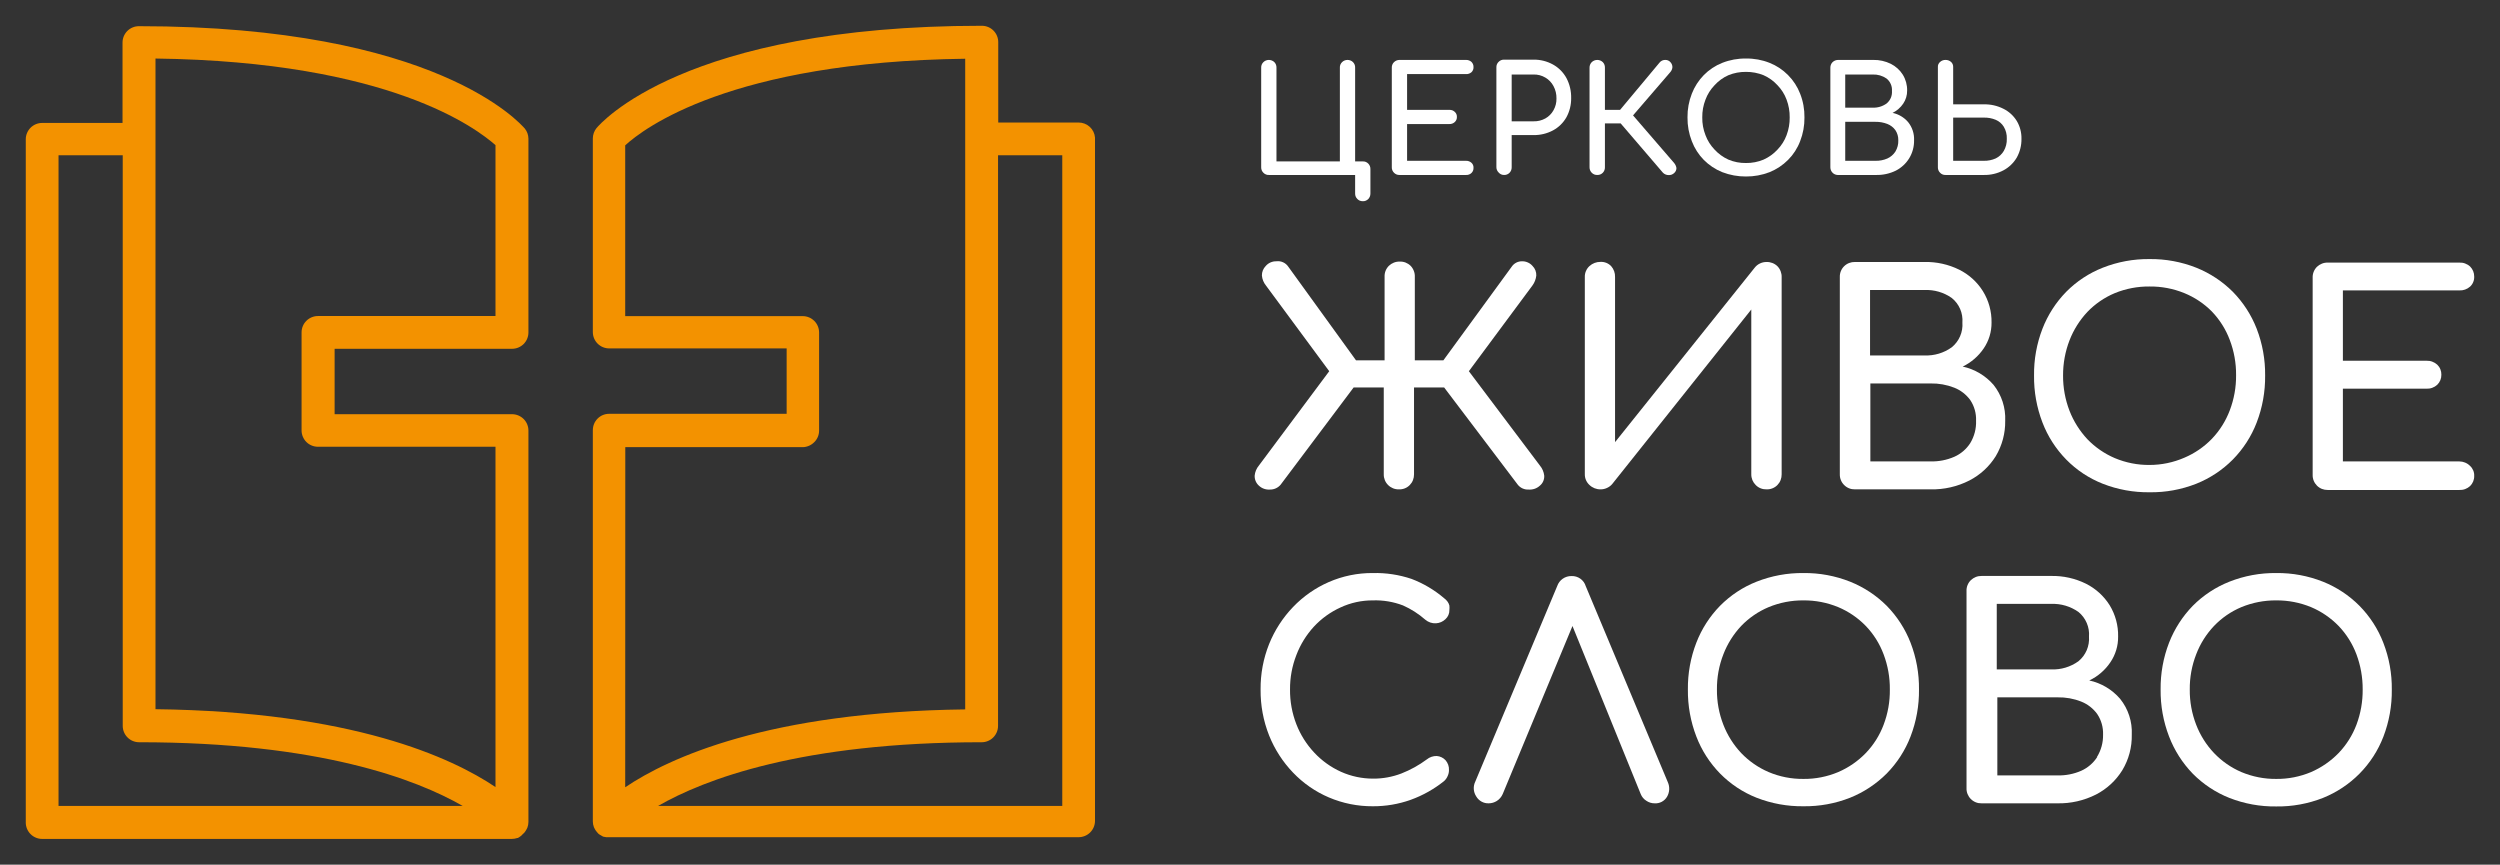
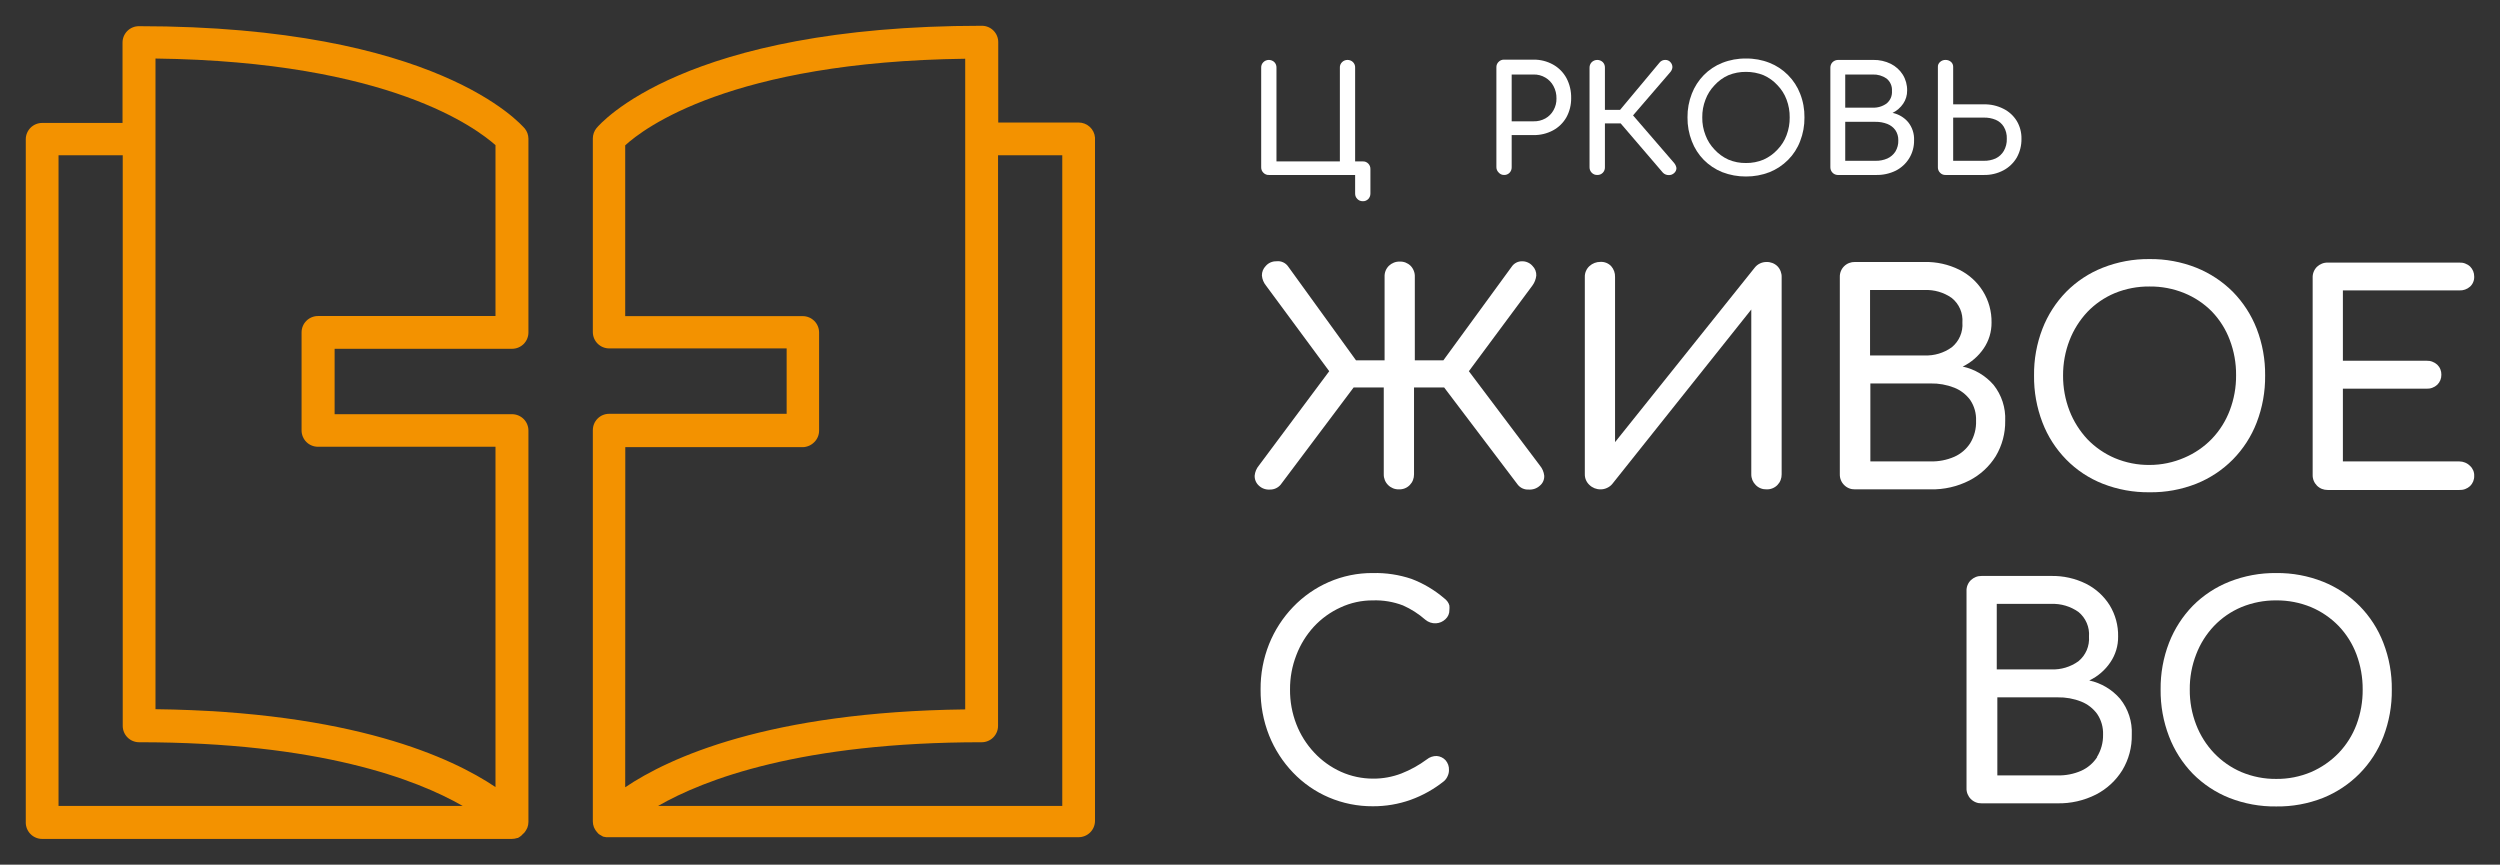
<svg xmlns="http://www.w3.org/2000/svg" viewBox="5520.261 4773 97 33.55">
  <rect x="5520.261" y="4773" width="97" height="33.55" fill="#333333" stroke="none" />
  <path fill="white" fill-opacity="1" stroke="" stroke-opacity="1" stroke-width="1" id="tSvgcf57f53434" d="M 5569.948 4791.808 C 5572.782 4788.034 5572.782 4788.034 5572.782 4788.034 C 5572.782 4788.034 5573.951 4788.034 5573.951 4788.034 C 5573.951 4788.034 5573.951 4791.402 5573.951 4791.402 C 5573.949 4791.48 5573.963 4791.556 5573.992 4791.628 C 5574.021 4791.7 5574.064 4791.765 5574.119 4791.819 C 5574.173 4791.874 5574.239 4791.917 5574.31 4791.946 C 5574.382 4791.975 5574.459 4791.989 5574.536 4791.987 C 5574.615 4791.991 5574.693 4791.977 5574.766 4791.949 C 5574.84 4791.92 5574.906 4791.876 5574.961 4791.819 C 5575.015 4791.764 5575.057 4791.699 5575.085 4791.627 C 5575.113 4791.556 5575.126 4791.479 5575.125 4791.402 C 5575.125 4788.034 5575.125 4788.034 5575.125 4788.034 C 5575.125 4788.034 5576.294 4788.034 5576.294 4788.034 C 5576.294 4788.034 5579.152 4791.808 5579.152 4791.808 C 5579.201 4791.87 5579.265 4791.919 5579.338 4791.952 C 5579.41 4791.984 5579.489 4791.999 5579.569 4791.995 C 5579.649 4792.001 5579.729 4791.991 5579.805 4791.965 C 5579.881 4791.939 5579.95 4791.897 5580.009 4791.843 C 5580.066 4791.796 5580.111 4791.736 5580.14 4791.668 C 5580.169 4791.6 5580.182 4791.527 5580.177 4791.453 C 5580.16 4791.31 5580.102 4791.174 5580.009 4791.063 C 5577.253 4787.403 5577.253 4787.403 5577.253 4787.403 C 5577.253 4787.403 5579.717 4784.081 5579.717 4784.081 C 5579.801 4783.967 5579.854 4783.833 5579.869 4783.691 C 5579.872 4783.623 5579.861 4783.555 5579.836 4783.491 C 5579.811 4783.427 5579.773 4783.369 5579.725 4783.321 C 5579.674 4783.261 5579.61 4783.213 5579.537 4783.182 C 5579.465 4783.15 5579.387 4783.135 5579.308 4783.138 C 5579.231 4783.138 5579.155 4783.157 5579.087 4783.193 C 5579.019 4783.229 5578.961 4783.281 5578.918 4783.344 C 5576.263 4786.982 5576.263 4786.982 5576.263 4786.982 C 5576.263 4786.982 5575.156 4786.982 5575.156 4786.982 C 5575.156 4786.982 5575.156 4783.738 5575.156 4783.738 C 5575.159 4783.66 5575.146 4783.582 5575.117 4783.509 C 5575.089 4783.436 5575.047 4783.369 5574.992 4783.313 C 5574.936 4783.258 5574.87 4783.216 5574.797 4783.187 C 5574.724 4783.159 5574.646 4783.146 5574.567 4783.15 C 5574.49 4783.148 5574.414 4783.161 5574.342 4783.19 C 5574.271 4783.218 5574.205 4783.26 5574.15 4783.313 C 5574.094 4783.369 5574.05 4783.435 5574.021 4783.508 C 5573.993 4783.581 5573.979 4783.66 5573.983 4783.738 C 5573.983 4786.982 5573.983 4786.982 5573.983 4786.982 C 5573.983 4786.982 5572.875 4786.982 5572.875 4786.982 C 5572.875 4786.982 5570.244 4783.344 5570.244 4783.344 C 5570.194 4783.271 5570.126 4783.213 5570.045 4783.177 C 5569.965 4783.14 5569.876 4783.127 5569.788 4783.138 C 5569.709 4783.135 5569.631 4783.151 5569.559 4783.182 C 5569.486 4783.214 5569.422 4783.261 5569.371 4783.321 C 5569.323 4783.37 5569.285 4783.428 5569.259 4783.491 C 5569.234 4783.555 5569.221 4783.623 5569.223 4783.691 C 5569.235 4783.834 5569.291 4783.97 5569.382 4784.081 C 5571.835 4787.403 5571.835 4787.403 5571.835 4787.403 C 5571.835 4787.403 5569.106 4791.063 5569.106 4791.063 C 5569.013 4791.174 5568.956 4791.31 5568.942 4791.453 C 5568.939 4791.526 5568.952 4791.599 5568.98 4791.666 C 5569.009 4791.734 5569.051 4791.794 5569.106 4791.843 C 5569.163 4791.897 5569.231 4791.939 5569.306 4791.965 C 5569.38 4791.991 5569.46 4792.001 5569.538 4791.995 C 5569.616 4791.996 5569.693 4791.98 5569.764 4791.947 C 5569.835 4791.915 5569.898 4791.867 5569.948 4791.808Z" />
  <path fill="white" fill-opacity="1" stroke="" stroke-opacity="1" stroke-width="1" id="tSvg1392db03b33" d="M 5582.36 4791.987 C 5582.446 4791.988 5582.532 4791.97 5582.61 4791.933 C 5582.687 4791.899 5582.757 4791.848 5582.812 4791.784 C 5588.211 4785.009 5588.211 4785.009 5588.211 4785.009 C 5588.211 4785.009 5588.211 4791.402 5588.211 4791.402 C 5588.21 4791.48 5588.225 4791.557 5588.254 4791.629 C 5588.284 4791.7 5588.328 4791.765 5588.383 4791.819 C 5588.437 4791.875 5588.502 4791.918 5588.574 4791.947 C 5588.646 4791.976 5588.723 4791.989 5588.8 4791.987 C 5588.879 4791.99 5588.957 4791.977 5589.03 4791.948 C 5589.103 4791.919 5589.17 4791.876 5589.225 4791.819 C 5589.279 4791.764 5589.321 4791.699 5589.349 4791.627 C 5589.377 4791.556 5589.39 4791.479 5589.389 4791.402 C 5589.389 4783.754 5589.389 4783.754 5589.389 4783.754 C 5589.392 4783.676 5589.378 4783.598 5589.35 4783.525 C 5589.322 4783.452 5589.28 4783.385 5589.225 4783.329 C 5589.169 4783.274 5589.102 4783.232 5589.029 4783.204 C 5588.956 4783.176 5588.878 4783.162 5588.8 4783.165 C 5588.714 4783.165 5588.628 4783.184 5588.55 4783.221 C 5588.471 4783.258 5588.402 4783.312 5588.348 4783.38 C 5582.925 4790.155 5582.925 4790.155 5582.925 4790.155 C 5582.925 4790.155 5582.925 4783.75 5582.925 4783.75 C 5582.931 4783.594 5582.877 4783.442 5582.773 4783.325 C 5582.72 4783.27 5582.656 4783.226 5582.584 4783.198 C 5582.513 4783.17 5582.437 4783.157 5582.36 4783.161 C 5582.201 4783.159 5582.048 4783.218 5581.931 4783.325 C 5581.872 4783.379 5581.826 4783.444 5581.795 4783.518 C 5581.764 4783.591 5581.749 4783.67 5581.752 4783.75 C 5581.752 4791.399 5581.752 4791.399 5581.752 4791.399 C 5581.75 4791.477 5581.766 4791.555 5581.796 4791.626 C 5581.827 4791.698 5581.873 4791.763 5581.931 4791.816 C 5582.046 4791.927 5582.2 4791.989 5582.36 4791.987Z" />
  <path fill="white" fill-opacity="1" stroke="" stroke-opacity="1" stroke-width="1" id="tSvg170394f0b" d="M 5597.696 4790.701 C 5597.944 4790.285 5598.071 4789.808 5598.063 4789.324 C 5598.085 4788.821 5597.925 4788.327 5597.611 4787.933 C 5597.299 4787.573 5596.879 4787.324 5596.414 4787.223 C 5596.745 4787.063 5597.027 4786.818 5597.232 4786.514 C 5597.432 4786.219 5597.536 4785.871 5597.533 4785.516 C 5597.54 4785.085 5597.424 4784.662 5597.197 4784.296 C 5596.974 4783.94 5596.657 4783.652 5596.281 4783.465 C 5595.862 4783.258 5595.4 4783.155 5594.932 4783.165 C 5592.235 4783.165 5592.235 4783.165 5592.235 4783.165 C 5592.157 4783.163 5592.08 4783.176 5592.008 4783.204 C 5591.935 4783.232 5591.869 4783.275 5591.814 4783.329 C 5591.758 4783.384 5591.714 4783.45 5591.685 4783.524 C 5591.656 4783.597 5591.643 4783.675 5591.646 4783.754 C 5591.646 4791.402 5591.646 4791.402 5591.646 4791.402 C 5591.644 4791.48 5591.658 4791.556 5591.687 4791.628 C 5591.716 4791.7 5591.759 4791.765 5591.814 4791.819 C 5591.869 4791.875 5591.934 4791.918 5592.007 4791.947 C 5592.079 4791.976 5592.157 4791.989 5592.235 4791.987 C 5595.17 4791.987 5595.17 4791.987 5595.17 4791.987 C 5595.691 4791.998 5596.207 4791.88 5596.671 4791.644 C 5597.092 4791.428 5597.446 4791.102 5597.696 4790.701Z M 5592.819 4784.253 C 5594.932 4784.253 5594.932 4784.253 5594.932 4784.253 C 5595.309 4784.236 5595.68 4784.344 5595.989 4784.561 C 5596.13 4784.674 5596.242 4784.821 5596.314 4784.987 C 5596.386 4785.154 5596.416 4785.335 5596.402 4785.516 C 5596.416 4785.697 5596.385 4785.879 5596.313 4786.046 C 5596.241 4786.213 5596.13 4786.36 5595.989 4786.475 C 5595.682 4786.696 5595.31 4786.807 5594.932 4786.791 C 5592.819 4786.791 5592.819 4786.791 5592.819 4786.791 C 5592.819 4786.791 5592.819 4784.253 5592.819 4784.253 M 5596.086 4790.724 C 5595.797 4790.849 5595.485 4790.91 5595.17 4790.903 C 5592.831 4790.903 5592.831 4790.903 5592.831 4790.903 C 5592.831 4790.903 5592.831 4787.878 5592.831 4787.878 C 5592.831 4787.878 5595.17 4787.878 5595.17 4787.878 C 5595.483 4787.872 5595.795 4787.928 5596.086 4788.042 C 5596.334 4788.14 5596.549 4788.306 5596.706 4788.521 C 5596.865 4788.758 5596.944 4789.04 5596.932 4789.324 C 5596.944 4789.63 5596.865 4789.932 5596.706 4790.194 C 5596.556 4790.427 5596.34 4790.612 5596.086 4790.724Z" />
  <path fill="white" fill-opacity="1" stroke="" stroke-opacity="1" stroke-width="1" id="tSvg554426f30d" d="M 5606.896 4790.829 C 5607.299 4790.419 5607.614 4789.931 5607.82 4789.395 C 5608.044 4788.813 5608.155 4788.194 5608.148 4787.57 C 5608.155 4786.949 5608.044 4786.333 5607.82 4785.753 C 5607.612 4785.219 5607.298 4784.733 5606.896 4784.323 C 5606.491 4783.919 5606.009 4783.6 5605.477 4783.387 C 5604.901 4783.159 5604.285 4783.045 5603.665 4783.052 C 5603.043 4783.045 5602.426 4783.159 5601.848 4783.387 C 5601.315 4783.597 5600.832 4783.916 5600.429 4784.323 C 5600.029 4784.733 5599.716 4785.22 5599.509 4785.753 C 5599.285 4786.333 5599.174 4786.949 5599.182 4787.57 C 5599.174 4788.194 5599.286 4788.813 5599.509 4789.395 C 5599.714 4789.931 5600.028 4790.419 5600.429 4790.829 C 5600.831 4791.239 5601.314 4791.559 5601.848 4791.769 C 5602.426 4791.996 5603.043 4792.108 5603.665 4792.1 C 5604.285 4792.109 5604.901 4791.996 5605.477 4791.769 C 5606.01 4791.556 5606.493 4791.236 5606.896 4790.829Z M 5603.665 4791.04 C 5603.202 4791.045 5602.743 4790.954 5602.316 4790.775 C 5601.916 4790.604 5601.554 4790.355 5601.252 4790.042 C 5600.953 4789.721 5600.717 4789.347 5600.558 4788.939 C 5600.39 4788.502 5600.305 4788.038 5600.308 4787.57 C 5600.306 4787.104 5600.39 4786.641 5600.558 4786.206 C 5600.716 4785.797 5600.952 4785.422 5601.252 4785.102 C 5601.553 4784.789 5601.915 4784.541 5602.316 4784.373 C 5602.744 4784.198 5603.202 4784.111 5603.665 4784.116 C 5604.127 4784.111 5604.586 4784.198 5605.014 4784.373 C 5605.414 4784.537 5605.778 4784.779 5606.082 4785.087 C 5606.386 4785.404 5606.622 4785.779 5606.776 4786.19 C 5606.942 4786.626 5607.025 4787.088 5607.021 4787.555 C 5607.026 4788.022 5606.942 4788.486 5606.776 4788.923 C 5606.621 4789.333 5606.385 4789.709 5606.082 4790.026 C 5605.778 4790.34 5605.415 4790.589 5605.014 4790.759 C 5604.588 4790.944 5604.129 4791.04 5603.665 4791.04Z" />
  <path fill="white" fill-opacity="1" stroke="" stroke-opacity="1" stroke-width="1" id="tSvg6fcd029cf9" d="M 5615.683 4790.903 C 5611.165 4790.903 5611.165 4790.903 5611.165 4790.903 C 5611.165 4790.903 5611.165 4788.081 5611.165 4788.081 C 5611.165 4788.081 5614.409 4788.081 5614.409 4788.081 C 5614.485 4788.084 5614.561 4788.073 5614.632 4788.047 C 5614.704 4788.021 5614.77 4787.981 5614.826 4787.929 C 5614.878 4787.879 5614.919 4787.818 5614.947 4787.751 C 5614.974 4787.684 5614.987 4787.612 5614.986 4787.539 C 5614.988 4787.467 5614.975 4787.394 5614.947 4787.327 C 5614.92 4787.26 5614.878 4787.199 5614.826 4787.149 C 5614.77 4787.098 5614.704 4787.058 5614.632 4787.032 C 5614.561 4787.005 5614.485 4786.994 5614.409 4786.997 C 5611.165 4786.997 5611.165 4786.997 5611.165 4786.997 C 5611.165 4786.997 5611.165 4784.268 5611.165 4784.268 C 5611.165 4784.268 5615.683 4784.268 5615.683 4784.268 C 5615.836 4784.276 5615.986 4784.222 5616.101 4784.12 C 5616.154 4784.071 5616.196 4784.01 5616.223 4783.943 C 5616.251 4783.876 5616.263 4783.803 5616.26 4783.73 C 5616.261 4783.658 5616.247 4783.586 5616.22 4783.519 C 5616.192 4783.452 5616.152 4783.392 5616.101 4783.341 C 5616.045 4783.289 5615.979 4783.249 5615.907 4783.223 C 5615.836 4783.196 5615.76 4783.185 5615.683 4783.189 C 5610.577 4783.189 5610.577 4783.189 5610.577 4783.189 C 5610.5 4783.187 5610.423 4783.2 5610.352 4783.229 C 5610.28 4783.257 5610.215 4783.299 5610.159 4783.352 C 5610.103 4783.408 5610.06 4783.474 5610.031 4783.547 C 5610.002 4783.62 5609.989 4783.699 5609.992 4783.777 C 5609.992 4791.426 5609.992 4791.426 5609.992 4791.426 C 5609.99 4791.503 5610.004 4791.58 5610.033 4791.652 C 5610.061 4791.723 5610.105 4791.788 5610.159 4791.843 C 5610.214 4791.898 5610.279 4791.941 5610.351 4791.97 C 5610.422 4791.998 5610.499 4792.012 5610.577 4792.011 C 5615.683 4792.011 5615.683 4792.011 5615.683 4792.011 C 5615.76 4792.014 5615.836 4792.003 5615.907 4791.977 C 5615.979 4791.95 5616.045 4791.91 5616.101 4791.859 C 5616.152 4791.808 5616.193 4791.747 5616.221 4791.68 C 5616.248 4791.613 5616.262 4791.541 5616.26 4791.469 C 5616.264 4791.396 5616.251 4791.323 5616.224 4791.256 C 5616.196 4791.189 5616.154 4791.128 5616.101 4791.079 C 5616.046 4791.023 5615.981 4790.979 5615.91 4790.949 C 5615.838 4790.919 5615.761 4790.904 5615.683 4790.903Z" />
  <path fill="white" fill-opacity="1" stroke="" stroke-opacity="1" stroke-width="1" id="tSvg3286074831" d="M 5571.242 4797.312 C 5571.534 4796.998 5571.885 4796.745 5572.275 4796.568 C 5572.667 4796.386 5573.094 4796.293 5573.526 4796.295 C 5573.925 4796.281 5574.323 4796.348 5574.696 4796.49 C 5575.01 4796.629 5575.302 4796.816 5575.561 4797.043 C 5575.677 4797.142 5575.826 4797.193 5575.978 4797.184 C 5576.116 4797.176 5576.246 4797.119 5576.345 4797.024 C 5576.394 4796.979 5576.434 4796.924 5576.46 4796.863 C 5576.486 4796.802 5576.499 4796.736 5576.497 4796.669 C 5576.503 4796.611 5576.503 4796.552 5576.497 4796.494 C 5576.483 4796.442 5576.461 4796.393 5576.43 4796.349 C 5576.391 4796.294 5576.342 4796.245 5576.286 4796.205 C 5575.912 4795.887 5575.486 4795.635 5575.027 4795.461 C 5574.545 4795.299 5574.038 4795.222 5573.53 4795.234 C 5572.94 4795.229 5572.355 4795.349 5571.815 4795.585 C 5571.294 4795.813 5570.824 4796.141 5570.431 4796.552 C 5570.033 4796.967 5569.718 4797.454 5569.503 4797.987 C 5569.279 4798.548 5569.166 4799.148 5569.172 4799.753 C 5569.166 4800.364 5569.278 4800.97 5569.503 4801.538 C 5569.717 4802.073 5570.032 4802.561 5570.431 4802.977 C 5570.824 4803.388 5571.296 4803.716 5571.819 4803.939 C 5572.36 4804.17 5572.942 4804.287 5573.53 4804.283 C 5574.03 4804.285 5574.526 4804.201 5574.996 4804.033 C 5575.468 4803.863 5575.908 4803.615 5576.298 4803.3 C 5576.357 4803.244 5576.404 4803.177 5576.434 4803.101 C 5576.465 4803.033 5576.481 4802.958 5576.481 4802.883 C 5576.485 4802.812 5576.475 4802.741 5576.452 4802.675 C 5576.428 4802.608 5576.392 4802.546 5576.345 4802.493 C 5576.257 4802.4 5576.137 4802.343 5576.009 4802.333 C 5575.868 4802.329 5575.729 4802.376 5575.62 4802.466 C 5575.316 4802.69 5574.985 4802.874 5574.633 4803.012 C 5574.285 4803.145 5573.915 4803.213 5573.542 4803.211 C 5573.111 4803.212 5572.684 4803.122 5572.29 4802.945 C 5571.901 4802.769 5571.549 4802.517 5571.257 4802.205 C 5570.956 4801.885 5570.719 4801.511 5570.56 4801.101 C 5570.393 4800.671 5570.31 4800.214 5570.314 4799.753 C 5570.311 4799.295 5570.394 4798.842 5570.56 4798.416 C 5570.715 4798.008 5570.947 4797.633 5571.242 4797.312Z" />
-   <path fill="white" fill-opacity="1" stroke="" stroke-opacity="1" stroke-width="1" id="tSvgc0cb709f82" d="M 5581.787 4795.741 C 5581.751 4795.624 5581.677 4795.522 5581.577 4795.452 C 5581.477 4795.381 5581.356 4795.346 5581.234 4795.351 C 5581.112 4795.349 5580.993 4795.386 5580.893 4795.456 C 5580.793 4795.526 5580.719 4795.626 5580.68 4795.741 C 5577.503 4803.324 5577.503 4803.324 5577.503 4803.324 C 5577.458 4803.414 5577.438 4803.516 5577.444 4803.617 C 5577.45 4803.718 5577.483 4803.816 5577.538 4803.9 C 5577.587 4803.985 5577.659 4804.055 5577.744 4804.102 C 5577.83 4804.15 5577.927 4804.173 5578.025 4804.169 C 5578.134 4804.168 5578.24 4804.137 5578.333 4804.08 C 5578.437 4804.015 5578.519 4803.92 5578.567 4803.807 C 5581.273 4797.289 5581.273 4797.289 5581.273 4797.289 C 5581.273 4797.289 5583.92 4803.807 5583.92 4803.807 C 5583.963 4803.917 5584.041 4804.01 5584.142 4804.072 C 5584.236 4804.136 5584.347 4804.17 5584.461 4804.169 C 5584.557 4804.175 5584.652 4804.155 5584.737 4804.11 C 5584.821 4804.065 5584.892 4803.998 5584.941 4803.916 C 5584.991 4803.831 5585.02 4803.734 5585.026 4803.635 C 5585.031 4803.536 5585.013 4803.437 5584.972 4803.347 C 5581.787 4795.741 5581.787 4795.741 5581.787 4795.741" />
-   <path fill="white" fill-opacity="1" stroke="" stroke-opacity="1" stroke-width="1" id="tSvg15845301ec5" d="M 5593.466 4796.505 C 5593.061 4796.101 5592.579 4795.783 5592.047 4795.57 C 5591.471 4795.341 5590.855 4795.227 5590.235 4795.234 C 5589.612 4795.227 5588.994 4795.341 5588.414 4795.57 C 5587.882 4795.78 5587.401 4796.099 5586.999 4796.505 C 5586.598 4796.915 5586.285 4797.402 5586.079 4797.936 C 5585.855 4798.515 5585.744 4799.132 5585.751 4799.753 C 5585.744 4800.376 5585.855 4800.995 5586.079 4801.577 C 5586.284 4802.113 5586.597 4802.601 5586.999 4803.012 C 5587.4 4803.42 5587.882 4803.74 5588.414 4803.951 C 5588.994 4804.178 5589.612 4804.291 5590.235 4804.283 C 5590.855 4804.291 5591.47 4804.179 5592.047 4803.951 C 5592.579 4803.737 5593.061 4803.417 5593.466 4803.012 C 5593.869 4802.602 5594.184 4802.113 5594.39 4801.577 C 5594.614 4800.995 5594.725 4800.376 5594.718 4799.753 C 5594.725 4799.132 5594.614 4798.515 5594.39 4797.936 C 5594.182 4797.401 5593.868 4796.915 5593.466 4796.505Z M 5593.345 4801.121 C 5593.191 4801.531 5592.955 4801.905 5592.652 4802.22 C 5592.348 4802.534 5591.985 4802.784 5591.583 4802.957 C 5591.157 4803.136 5590.698 4803.227 5590.235 4803.222 C 5589.772 4803.227 5589.312 4803.137 5588.886 4802.957 C 5588.485 4802.785 5588.123 4802.535 5587.821 4802.22 C 5587.522 4801.902 5587.286 4801.529 5587.128 4801.121 C 5586.958 4800.685 5586.873 4800.221 5586.878 4799.753 C 5586.874 4799.286 5586.958 4798.823 5587.128 4798.388 C 5587.285 4797.979 5587.521 4797.604 5587.821 4797.285 C 5588.123 4796.972 5588.485 4796.724 5588.886 4796.556 C 5589.313 4796.38 5589.772 4796.291 5590.235 4796.295 C 5590.697 4796.291 5591.156 4796.38 5591.583 4796.556 C 5591.985 4796.725 5592.348 4796.972 5592.652 4797.285 C 5592.956 4797.601 5593.192 4797.977 5593.345 4798.388 C 5593.51 4798.824 5593.592 4799.287 5593.587 4799.753 C 5593.593 4800.22 5593.511 4800.684 5593.345 4801.121Z" />
  <path fill="white" fill-opacity="1" stroke="" stroke-opacity="1" stroke-width="1" id="tSvg984be102fe" d="M 5601.325 4799.402 C 5601.657 4799.244 5601.94 4799.001 5602.144 4798.696 C 5602.344 4798.402 5602.449 4798.054 5602.444 4797.698 C 5602.453 4797.268 5602.338 4796.845 5602.113 4796.478 C 5601.889 4796.123 5601.572 4795.836 5601.197 4795.648 C 5600.778 4795.441 5600.315 4795.338 5599.848 4795.347 C 5597.146 4795.347 5597.146 4795.347 5597.146 4795.347 C 5597.07 4795.346 5596.993 4795.359 5596.921 4795.387 C 5596.85 4795.416 5596.785 4795.458 5596.729 4795.511 C 5596.673 4795.566 5596.629 4795.633 5596.6 4795.706 C 5596.571 4795.779 5596.558 4795.858 5596.562 4795.936 C 5596.562 4803.581 5596.562 4803.581 5596.562 4803.581 C 5596.559 4803.659 5596.573 4803.736 5596.602 4803.809 C 5596.631 4803.881 5596.674 4803.947 5596.729 4804.002 C 5596.784 4804.057 5596.849 4804.1 5596.921 4804.129 C 5596.992 4804.158 5597.069 4804.171 5597.146 4804.169 C 5600.086 4804.169 5600.086 4804.169 5600.086 4804.169 C 5600.607 4804.18 5601.122 4804.062 5601.587 4803.827 C 5602.007 4803.611 5602.36 4803.284 5602.608 4802.883 C 5602.858 4802.467 5602.985 4801.988 5602.974 4801.503 C 5602.998 4801.001 5602.837 4800.507 5602.522 4800.115 C 5602.211 4799.754 5601.791 4799.503 5601.325 4799.402Z M 5597.735 4796.431 C 5599.848 4796.431 5599.848 4796.431 5599.848 4796.431 C 5600.225 4796.416 5600.596 4796.526 5600.904 4796.743 C 5601.045 4796.858 5601.155 4797.004 5601.226 4797.171 C 5601.298 4797.337 5601.328 4797.518 5601.314 4797.698 C 5601.327 4797.879 5601.297 4798.061 5601.226 4798.228 C 5601.155 4798.394 5601.044 4798.542 5600.904 4798.657 C 5600.597 4798.877 5600.226 4798.989 5599.848 4798.973 C 5597.735 4798.973 5597.735 4798.973 5597.735 4798.973 C 5597.735 4798.973 5597.735 4796.431 5597.735 4796.431 M 5601.633 4802.372 C 5601.482 4802.607 5601.265 4802.793 5601.01 4802.907 C 5600.722 4803.032 5600.411 4803.093 5600.097 4803.086 C 5597.758 4803.086 5597.758 4803.086 5597.758 4803.086 C 5597.758 4803.086 5597.758 4800.057 5597.758 4800.057 C 5597.758 4800.057 5600.097 4800.057 5600.097 4800.057 C 5600.409 4800.051 5600.719 4800.106 5601.01 4800.221 C 5601.259 4800.319 5601.476 4800.487 5601.633 4800.704 C 5601.791 4800.94 5601.87 4801.22 5601.86 4801.503 C 5601.866 4801.81 5601.784 4802.112 5601.622 4802.372 C 5601.633 4802.372 5601.633 4802.372 5601.633 4802.372" />
  <path fill="white" fill-opacity="1" stroke="" stroke-opacity="1" stroke-width="1" id="tSvg1230f0a782d" d="M 5611.808 4796.505 C 5611.405 4796.1 5610.924 4795.782 5610.393 4795.57 C 5609.816 4795.341 5609.201 4795.227 5608.58 4795.234 C 5607.957 4795.227 5607.339 4795.341 5606.76 4795.57 C 5606.227 4795.781 5605.744 4796.099 5605.341 4796.505 C 5604.942 4796.916 5604.629 4797.403 5604.421 4797.936 C 5604.197 4798.515 5604.086 4799.132 5604.093 4799.753 C 5604.086 4800.376 5604.197 4800.995 5604.421 4801.577 C 5604.627 4802.115 5604.94 4802.606 5605.341 4803.02 C 5605.744 4803.427 5606.227 4803.747 5606.76 4803.959 C 5607.339 4804.186 5607.958 4804.299 5608.58 4804.29 C 5609.2 4804.299 5609.816 4804.186 5610.393 4803.959 C 5610.924 4803.745 5611.405 4803.426 5611.808 4803.02 C 5612.213 4802.611 5612.529 4802.122 5612.736 4801.585 C 5612.959 4801.003 5613.071 4800.384 5613.063 4799.761 C 5613.071 4799.14 5612.96 4798.523 5612.736 4797.944 C 5612.529 4797.405 5612.213 4796.916 5611.808 4796.505Z M 5611.691 4801.121 C 5611.536 4801.53 5611.3 4801.904 5610.997 4802.22 C 5610.693 4802.533 5610.33 4802.783 5609.929 4802.957 C 5609.502 4803.136 5609.043 4803.227 5608.58 4803.222 C 5608.116 4803.227 5607.656 4803.136 5607.228 4802.957 C 5606.828 4802.785 5606.468 4802.535 5606.167 4802.22 C 5605.866 4801.903 5605.63 4801.529 5605.473 4801.121 C 5605.304 4800.685 5605.219 4800.221 5605.224 4799.753 C 5605.219 4799.286 5605.304 4798.823 5605.473 4798.388 C 5605.629 4797.978 5605.865 4797.603 5606.167 4797.285 C 5606.467 4796.972 5606.828 4796.724 5607.228 4796.556 C 5607.657 4796.38 5608.116 4796.291 5608.58 4796.295 C 5609.043 4796.291 5609.501 4796.38 5609.929 4796.556 C 5610.33 4796.725 5610.693 4796.973 5610.997 4797.285 C 5611.301 4797.602 5611.537 4797.977 5611.691 4798.388 C 5611.854 4798.824 5611.936 4799.287 5611.933 4799.753 C 5611.937 4800.22 5611.855 4800.684 5611.691 4801.121Z" />
  <path fill="white" fill-opacity="1" stroke="" stroke-opacity="1" stroke-width="1" id="tSvg15c5d560ac3" d="M 5569.503 4779.789 C 5572.84 4779.789 5572.84 4779.789 5572.84 4779.789 C 5572.84 4779.789 5572.84 4780.51 5572.84 4780.51 C 5572.839 4780.549 5572.846 4780.588 5572.861 4780.625 C 5572.876 4780.661 5572.898 4780.694 5572.926 4780.721 C 5572.953 4780.749 5572.986 4780.771 5573.022 4780.786 C 5573.059 4780.8 5573.097 4780.808 5573.137 4780.807 C 5573.176 4780.809 5573.216 4780.802 5573.253 4780.787 C 5573.29 4780.772 5573.323 4780.75 5573.351 4780.721 C 5573.405 4780.664 5573.434 4780.589 5573.433 4780.51 C 5573.433 4779.563 5573.433 4779.563 5573.433 4779.563 C 5573.435 4779.524 5573.428 4779.484 5573.414 4779.447 C 5573.4 4779.41 5573.379 4779.377 5573.351 4779.349 C 5573.323 4779.32 5573.29 4779.297 5573.253 4779.282 C 5573.216 4779.268 5573.176 4779.261 5573.137 4779.263 C 5572.84 4779.263 5572.84 4779.263 5572.84 4779.263 C 5572.84 4779.263 5572.84 4775.626 5572.84 4775.626 C 5572.842 4775.586 5572.836 4775.547 5572.822 4775.51 C 5572.807 4775.473 5572.786 4775.44 5572.758 4775.411 C 5572.73 4775.383 5572.697 4775.361 5572.66 4775.347 C 5572.623 4775.332 5572.584 4775.325 5572.544 4775.325 C 5572.505 4775.325 5572.466 4775.332 5572.43 4775.347 C 5572.394 4775.362 5572.361 4775.383 5572.333 4775.411 C 5572.305 4775.439 5572.282 4775.472 5572.267 4775.509 C 5572.252 4775.546 5572.246 4775.586 5572.248 4775.626 C 5572.248 4779.263 5572.248 4779.263 5572.248 4779.263 C 5572.248 4779.263 5569.788 4779.263 5569.788 4779.263 C 5569.788 4779.263 5569.788 4775.626 5569.788 4775.626 C 5569.79 4775.586 5569.783 4775.547 5569.769 4775.51 C 5569.755 4775.473 5569.734 4775.44 5569.706 4775.411 C 5569.678 4775.383 5569.644 4775.361 5569.607 4775.347 C 5569.571 4775.332 5569.531 4775.325 5569.492 4775.325 C 5569.413 4775.325 5569.337 4775.356 5569.281 4775.411 C 5569.252 4775.439 5569.23 4775.472 5569.215 4775.509 C 5569.2 4775.546 5569.193 4775.586 5569.195 4775.626 C 5569.195 4779.493 5569.195 4779.493 5569.195 4779.493 C 5569.194 4779.532 5569.201 4779.571 5569.216 4779.607 C 5569.231 4779.643 5569.253 4779.676 5569.281 4779.703 C 5569.31 4779.733 5569.344 4779.756 5569.383 4779.771 C 5569.421 4779.785 5569.462 4779.792 5569.503 4779.789Z" />
-   <path fill="white" fill-opacity="1" stroke="" stroke-opacity="1" stroke-width="1" id="tSvgae28b48154" d="M 5574.559 4779.789 C 5577.144 4779.789 5577.144 4779.789 5577.144 4779.789 C 5577.183 4779.791 5577.221 4779.785 5577.257 4779.772 C 5577.294 4779.759 5577.327 4779.738 5577.355 4779.711 C 5577.382 4779.685 5577.403 4779.653 5577.416 4779.618 C 5577.429 4779.583 5577.435 4779.546 5577.433 4779.508 C 5577.435 4779.473 5577.429 4779.437 5577.415 4779.404 C 5577.402 4779.371 5577.381 4779.341 5577.355 4779.317 C 5577.297 4779.265 5577.222 4779.237 5577.144 4779.239 C 5574.856 4779.239 5574.856 4779.239 5574.856 4779.239 C 5574.856 4779.239 5574.856 4777.813 5574.856 4777.813 C 5574.856 4777.813 5576.497 4777.813 5576.497 4777.813 C 5576.535 4777.815 5576.574 4777.809 5576.61 4777.795 C 5576.646 4777.782 5576.679 4777.761 5576.707 4777.735 C 5576.734 4777.71 5576.755 4777.68 5576.769 4777.646 C 5576.783 4777.612 5576.79 4777.576 5576.789 4777.54 C 5576.791 4777.503 5576.784 4777.466 5576.77 4777.431 C 5576.756 4777.397 5576.735 4777.366 5576.707 4777.341 C 5576.679 4777.314 5576.646 4777.294 5576.61 4777.28 C 5576.574 4777.267 5576.535 4777.261 5576.497 4777.263 C 5574.856 4777.263 5574.856 4777.263 5574.856 4777.263 C 5574.856 4777.263 5574.856 4775.875 5574.856 4775.875 C 5574.856 4775.875 5577.144 4775.875 5577.144 4775.875 C 5577.221 4775.879 5577.297 4775.852 5577.355 4775.801 C 5577.381 4775.776 5577.402 4775.746 5577.415 4775.712 C 5577.429 4775.679 5577.435 4775.642 5577.433 4775.606 C 5577.435 4775.569 5577.429 4775.531 5577.415 4775.496 C 5577.402 4775.461 5577.381 4775.43 5577.355 4775.403 C 5577.297 4775.351 5577.222 4775.323 5577.144 4775.325 C 5574.559 4775.325 5574.559 4775.325 5574.559 4775.325 C 5574.481 4775.325 5574.405 4775.356 5574.349 4775.411 C 5574.32 4775.439 5574.297 4775.472 5574.283 4775.509 C 5574.268 4775.546 5574.261 4775.586 5574.263 4775.626 C 5574.263 4779.493 5574.263 4779.493 5574.263 4779.493 C 5574.262 4779.532 5574.269 4779.571 5574.284 4779.607 C 5574.299 4779.643 5574.321 4779.676 5574.349 4779.703 C 5574.376 4779.731 5574.409 4779.753 5574.445 4779.768 C 5574.481 4779.783 5574.52 4779.79 5574.559 4779.789Z" />
  <path fill="white" fill-opacity="1" stroke="" stroke-opacity="1" stroke-width="1" id="tSvgdb65244a80" d="M 5578.618 4779.789 C 5578.657 4779.791 5578.697 4779.784 5578.734 4779.769 C 5578.771 4779.754 5578.804 4779.732 5578.832 4779.703 C 5578.859 4779.675 5578.88 4779.642 5578.894 4779.606 C 5578.908 4779.57 5578.915 4779.532 5578.914 4779.493 C 5578.914 4778.241 5578.914 4778.241 5578.914 4778.241 C 5578.914 4778.241 5579.76 4778.241 5579.76 4778.241 C 5580.025 4778.246 5580.286 4778.183 5580.52 4778.058 C 5580.737 4777.941 5580.916 4777.765 5581.038 4777.551 C 5581.162 4777.323 5581.225 4777.067 5581.222 4776.807 C 5581.228 4776.536 5581.165 4776.267 5581.038 4776.027 C 5580.918 4775.808 5580.738 4775.627 5580.52 4775.505 C 5580.287 4775.376 5580.025 4775.31 5579.76 4775.314 C 5578.618 4775.314 5578.618 4775.314 5578.618 4775.314 C 5578.578 4775.313 5578.54 4775.32 5578.503 4775.335 C 5578.467 4775.35 5578.434 4775.372 5578.407 4775.4 C 5578.378 4775.427 5578.356 4775.46 5578.341 4775.497 C 5578.326 4775.534 5578.319 4775.574 5578.321 4775.614 C 5578.321 4779.481 5578.321 4779.481 5578.321 4779.481 C 5578.32 4779.52 5578.327 4779.559 5578.342 4779.595 C 5578.357 4779.632 5578.379 4779.664 5578.407 4779.692 C 5578.433 4779.722 5578.465 4779.747 5578.501 4779.764 C 5578.538 4779.781 5578.577 4779.789 5578.618 4779.789Z M 5578.914 4775.891 C 5579.76 4775.891 5579.76 4775.891 5579.76 4775.891 C 5579.923 4775.886 5580.083 4775.928 5580.224 4776.012 C 5580.356 4776.09 5580.464 4776.203 5580.536 4776.339 C 5580.616 4776.487 5580.656 4776.654 5580.652 4776.822 C 5580.656 4776.982 5580.615 4777.14 5580.536 4777.279 C 5580.463 4777.411 5580.355 4777.52 5580.224 4777.594 C 5580.082 4777.673 5579.922 4777.712 5579.76 4777.707 C 5578.914 4777.707 5578.914 4777.707 5578.914 4777.707 C 5578.914 4777.707 5578.914 4775.891 5578.914 4775.891" />
  <path fill="white" fill-opacity="1" stroke="" stroke-opacity="1" stroke-width="1" id="tSvg3065513624" d="M 5582.235 4779.789 C 5582.275 4779.79 5582.315 4779.783 5582.352 4779.769 C 5582.388 4779.754 5582.422 4779.732 5582.45 4779.703 C 5582.477 4779.675 5582.498 4779.642 5582.512 4779.606 C 5582.526 4779.57 5582.533 4779.532 5582.532 4779.493 C 5582.532 4777.789 5582.532 4777.789 5582.532 4777.789 C 5582.532 4777.789 5583.144 4777.789 5583.144 4777.789 C 5583.144 4777.789 5584.781 4779.699 5584.781 4779.699 C 5584.809 4779.729 5584.843 4779.752 5584.881 4779.768 C 5584.918 4779.784 5584.959 4779.793 5584.999 4779.793 C 5585.039 4779.796 5585.079 4779.79 5585.117 4779.777 C 5585.154 4779.763 5585.189 4779.742 5585.218 4779.715 C 5585.246 4779.691 5585.268 4779.661 5585.284 4779.627 C 5585.299 4779.594 5585.307 4779.557 5585.307 4779.52 C 5585.296 4779.448 5585.265 4779.381 5585.218 4779.325 C 5583.623 4777.477 5583.623 4777.477 5583.623 4777.477 C 5583.623 4777.477 5585.07 4775.797 5585.07 4775.797 C 5585.117 4775.744 5585.145 4775.677 5585.151 4775.606 C 5585.151 4775.534 5585.123 4775.464 5585.073 4775.411 C 5585.048 4775.382 5585.016 4775.359 5584.98 4775.344 C 5584.944 4775.329 5584.906 4775.323 5584.867 4775.325 C 5584.827 4775.325 5584.787 4775.333 5584.751 4775.35 C 5584.714 4775.367 5584.682 4775.392 5584.656 4775.423 C 5583.12 4777.263 5583.12 4777.263 5583.12 4777.263 C 5583.12 4777.263 5582.532 4777.263 5582.532 4777.263 C 5582.532 4777.263 5582.532 4775.626 5582.532 4775.626 C 5582.533 4775.586 5582.527 4775.547 5582.513 4775.51 C 5582.499 4775.473 5582.477 4775.439 5582.45 4775.411 C 5582.392 4775.356 5582.315 4775.325 5582.235 4775.325 C 5582.155 4775.325 5582.078 4775.356 5582.021 4775.411 C 5581.993 4775.439 5581.971 4775.473 5581.956 4775.51 C 5581.941 4775.546 5581.934 4775.586 5581.935 4775.626 C 5581.935 4779.493 5581.935 4779.493 5581.935 4779.493 C 5581.935 4779.532 5581.942 4779.571 5581.957 4779.607 C 5581.972 4779.643 5581.994 4779.676 5582.021 4779.703 C 5582.049 4779.732 5582.082 4779.754 5582.119 4779.769 C 5582.156 4779.783 5582.196 4779.79 5582.235 4779.789Z" />
  <path fill="white" fill-opacity="1" stroke="" stroke-opacity="1" stroke-width="1" id="tSvgaebe6ddc62" d="M 5586.368 4779.204 C 5586.572 4779.41 5586.816 4779.572 5587.085 4779.68 C 5587.378 4779.793 5587.691 4779.85 5588.005 4779.848 C 5588.318 4779.85 5588.629 4779.793 5588.921 4779.68 C 5589.19 4779.571 5589.434 4779.409 5589.638 4779.204 C 5589.844 4778.998 5590.003 4778.751 5590.106 4778.479 C 5590.221 4778.185 5590.278 4777.871 5590.274 4777.555 C 5590.278 4777.241 5590.222 4776.928 5590.106 4776.635 C 5590.002 4776.365 5589.843 4776.12 5589.638 4775.914 C 5589.435 4775.708 5589.191 4775.546 5588.921 4775.439 C 5588.63 4775.323 5588.318 4775.266 5588.005 4775.271 C 5587.69 4775.266 5587.378 4775.323 5587.085 4775.439 C 5586.815 4775.545 5586.571 4775.707 5586.368 4775.914 C 5586.166 4776.121 5586.008 4776.366 5585.904 4776.635 C 5585.789 4776.928 5585.732 4777.241 5585.736 4777.555 C 5585.732 4777.871 5585.789 4778.185 5585.904 4778.479 C 5586.007 4778.75 5586.165 4778.997 5586.368 4779.204Z M 5586.434 4776.865 C 5586.511 4776.657 5586.631 4776.468 5586.785 4776.308 C 5586.935 4776.142 5587.118 4776.009 5587.323 4775.918 C 5587.539 4775.83 5587.771 4775.786 5588.005 4775.789 C 5588.239 4775.787 5588.471 4775.831 5588.687 4775.918 C 5588.893 4776.009 5589.077 4776.142 5589.229 4776.308 C 5589.383 4776.468 5589.503 4776.657 5589.58 4776.865 C 5589.663 4777.086 5589.704 4777.32 5589.701 4777.555 C 5589.704 4777.791 5589.663 4778.025 5589.58 4778.245 C 5589.503 4778.453 5589.383 4778.643 5589.229 4778.803 C 5589.077 4778.968 5588.893 4779.101 5588.687 4779.193 C 5588.471 4779.283 5588.239 4779.328 5588.005 4779.325 C 5587.771 4779.329 5587.539 4779.284 5587.323 4779.193 C 5587.119 4779.101 5586.936 4778.968 5586.785 4778.803 C 5586.631 4778.643 5586.511 4778.453 5586.434 4778.245 C 5586.348 4778.026 5586.305 4777.791 5586.309 4777.555 C 5586.306 4777.319 5586.348 4777.085 5586.434 4776.865Z" />
  <path fill="white" fill-opacity="1" stroke="" stroke-opacity="1" stroke-width="1" id="tSvg11da5c8ee6" d="M 5591.56 4779.789 C 5593.045 4779.789 5593.045 4779.789 5593.045 4779.789 C 5593.315 4779.796 5593.583 4779.738 5593.825 4779.618 C 5594.037 4779.508 5594.215 4779.342 5594.34 4779.138 C 5594.467 4778.928 5594.532 4778.686 5594.527 4778.44 C 5594.538 4778.186 5594.456 4777.937 5594.297 4777.739 C 5594.141 4777.555 5593.928 4777.429 5593.693 4777.38 C 5593.859 4777.299 5594.002 4777.175 5594.106 4777.021 C 5594.207 4776.872 5594.26 4776.695 5594.258 4776.514 C 5594.262 4776.297 5594.204 4776.083 5594.09 4775.898 C 5593.977 4775.719 5593.816 4775.573 5593.626 4775.477 C 5593.414 4775.373 5593.18 4775.32 5592.944 4775.325 C 5591.58 4775.325 5591.58 4775.325 5591.58 4775.325 C 5591.5 4775.325 5591.423 4775.356 5591.365 4775.411 C 5591.337 4775.439 5591.315 4775.473 5591.3 4775.51 C 5591.286 4775.546 5591.278 4775.586 5591.279 4775.626 C 5591.279 4779.493 5591.279 4779.493 5591.279 4779.493 C 5591.279 4779.532 5591.287 4779.57 5591.301 4779.607 C 5591.316 4779.643 5591.338 4779.676 5591.365 4779.703 C 5591.417 4779.756 5591.487 4779.786 5591.56 4779.789Z M 5591.856 4775.891 C 5592.925 4775.891 5592.925 4775.891 5592.925 4775.891 C 5593.115 4775.884 5593.302 4775.939 5593.459 4776.047 C 5593.53 4776.104 5593.587 4776.178 5593.623 4776.262 C 5593.66 4776.347 5593.676 4776.438 5593.669 4776.53 C 5593.676 4776.622 5593.66 4776.715 5593.624 4776.8 C 5593.587 4776.884 5593.53 4776.959 5593.459 4777.017 C 5593.303 4777.128 5593.115 4777.185 5592.925 4777.177 C 5591.856 4777.177 5591.856 4777.177 5591.856 4777.177 C 5591.856 4777.177 5591.856 4775.891 5591.856 4775.891 M 5591.856 4777.727 C 5593.026 4777.727 5593.026 4777.727 5593.026 4777.727 C 5593.184 4777.724 5593.342 4777.752 5593.49 4777.809 C 5593.615 4777.858 5593.723 4777.941 5593.802 4778.05 C 5593.879 4778.166 5593.918 4778.302 5593.915 4778.44 C 5593.922 4778.595 5593.882 4778.748 5593.802 4778.881 C 5593.726 4778.999 5593.618 4779.092 5593.49 4779.15 C 5593.344 4779.213 5593.185 4779.244 5593.026 4779.239 C 5591.856 4779.239 5591.856 4779.239 5591.856 4779.239 C 5591.856 4779.239 5591.856 4777.727 5591.856 4777.727" />
  <path fill="white" fill-opacity="1" stroke="" stroke-opacity="1" stroke-width="1" id="tSvg145db91fceb" d="M 5595.747 4779.789 C 5597.233 4779.789 5597.233 4779.789 5597.233 4779.789 C 5597.497 4779.795 5597.759 4779.733 5597.993 4779.61 C 5598.208 4779.496 5598.387 4779.324 5598.511 4779.115 C 5598.635 4778.892 5598.698 4778.641 5598.694 4778.386 C 5598.699 4778.142 5598.636 4777.901 5598.511 4777.692 C 5598.386 4777.489 5598.206 4777.325 5597.993 4777.22 C 5597.757 4777.101 5597.496 4777.042 5597.233 4777.049 C 5596.044 4777.049 5596.044 4777.049 5596.044 4777.049 C 5596.044 4777.049 5596.044 4775.594 5596.044 4775.594 C 5596.045 4775.559 5596.038 4775.523 5596.024 4775.49 C 5596.01 4775.457 5595.989 4775.427 5595.962 4775.403 C 5595.903 4775.351 5595.826 4775.323 5595.747 4775.325 C 5595.67 4775.323 5595.594 4775.351 5595.537 4775.403 C 5595.509 4775.426 5595.486 4775.456 5595.471 4775.489 C 5595.456 4775.522 5595.449 4775.558 5595.451 4775.594 C 5595.451 4779.493 5595.451 4779.493 5595.451 4779.493 C 5595.45 4779.532 5595.457 4779.571 5595.472 4779.607 C 5595.486 4779.643 5595.509 4779.676 5595.537 4779.703 C 5595.564 4779.732 5595.596 4779.754 5595.633 4779.769 C 5595.669 4779.784 5595.708 4779.791 5595.747 4779.789Z M 5596.044 4777.563 C 5597.233 4777.563 5597.233 4777.563 5597.233 4777.563 C 5597.391 4777.559 5597.549 4777.588 5597.696 4777.649 C 5597.826 4777.704 5597.935 4777.798 5598.008 4777.918 C 5598.092 4778.059 5598.132 4778.222 5598.125 4778.386 C 5598.131 4778.551 5598.09 4778.714 5598.008 4778.857 C 5597.935 4778.982 5597.826 4779.082 5597.696 4779.146 C 5597.551 4779.211 5597.392 4779.243 5597.233 4779.239 C 5596.044 4779.239 5596.044 4779.239 5596.044 4779.239 C 5596.044 4779.239 5596.044 4777.563 5596.044 4777.563" />
  <path fill="#F39200" fill-opacity="1" stroke="" stroke-opacity="1" stroke-width="1" id="tSvge3c59c331b" d="M 5562.112 4777.754 C 5558.993 4777.754 5558.993 4777.754 5558.993 4777.754 C 5558.993 4777.754 5558.993 4774.635 5558.993 4774.635 C 5558.993 4774.467 5558.926 4774.305 5558.807 4774.186 C 5558.688 4774.067 5558.526 4774 5558.358 4774 C 5546.78 4774 5543.544 4777.809 5543.404 4777.972 C 5543.315 4778.083 5543.266 4778.22 5543.263 4778.362 C 5543.263 4785.882 5543.263 4785.882 5543.263 4785.882 C 5543.263 4785.966 5543.279 4786.048 5543.31 4786.125 C 5543.342 4786.202 5543.388 4786.272 5543.447 4786.331 C 5543.506 4786.39 5543.575 4786.437 5543.652 4786.469 C 5543.729 4786.501 5543.812 4786.518 5543.895 4786.518 C 5550.783 4786.518 5550.783 4786.518 5550.783 4786.518 C 5550.783 4786.518 5550.783 4789.056 5550.783 4789.056 C 5550.783 4789.056 5543.895 4789.056 5543.895 4789.056 C 5543.812 4789.056 5543.729 4789.072 5543.652 4789.104 C 5543.575 4789.136 5543.506 4789.183 5543.447 4789.242 C 5543.388 4789.301 5543.342 4789.371 5543.31 4789.448 C 5543.279 4789.525 5543.263 4789.608 5543.263 4789.691 C 5543.263 4804.875 5543.263 4804.875 5543.263 4804.875 C 5543.264 4804.951 5543.278 4805.027 5543.306 4805.097 C 5543.315 4805.122 5543.327 4805.145 5543.341 4805.167 C 5543.363 4805.208 5543.389 4805.246 5543.419 4805.28 C 5543.482 4805.351 5543.482 4805.351 5543.482 4805.351 C 5543.514 4805.377 5543.549 4805.4 5543.587 4805.417 C 5543.613 4805.436 5543.642 4805.452 5543.673 4805.464 C 5543.709 4805.472 5543.745 4805.479 5543.782 4805.483 C 5543.817 4805.485 5543.852 4805.485 5543.887 4805.483 C 5562.112 4805.483 5562.112 4805.483 5562.112 4805.483 C 5562.28 4805.483 5562.442 4805.416 5562.561 4805.297 C 5562.68 4805.178 5562.747 4805.016 5562.747 4804.848 C 5562.747 4778.339 5562.747 4778.339 5562.747 4778.339 C 5562.735 4778.179 5562.662 4778.03 5562.544 4777.922 C 5562.426 4777.814 5562.272 4777.754 5562.112 4777.754Z M 5544.522 4790.35 C 5551.411 4790.35 5551.411 4790.35 5551.411 4790.35 C 5551.579 4790.345 5551.738 4790.275 5551.855 4790.155 C 5551.915 4790.096 5551.962 4790.026 5551.994 4789.949 C 5552.026 4789.873 5552.042 4789.79 5552.042 4789.707 C 5552.042 4785.898 5552.042 4785.898 5552.042 4785.898 C 5552.041 4785.73 5551.974 4785.569 5551.855 4785.451 C 5551.736 4785.333 5551.575 4785.266 5551.407 4785.266 C 5544.519 4785.266 5544.519 4785.266 5544.519 4785.266 C 5544.519 4785.266 5544.519 4778.639 5544.519 4778.639 C 5545.224 4777.992 5548.604 4775.396 5557.711 4775.279 C 5557.711 4800.525 5557.711 4800.525 5557.711 4800.525 C 5550.07 4800.618 5546.214 4802.404 5544.519 4803.546 C 5544.522 4790.35 5544.522 4790.35 5544.522 4790.35 M 5561.477 4804.271 C 5545.793 4804.271 5545.793 4804.271 5545.793 4804.271 C 5547.598 4803.234 5551.36 4801.799 5558.35 4801.799 C 5558.519 4801.799 5558.68 4801.732 5558.799 4801.613 C 5558.918 4801.494 5558.985 4801.332 5558.985 4801.164 C 5558.985 4779.025 5558.985 4779.025 5558.985 4779.025 C 5558.985 4779.025 5561.477 4779.025 5561.477 4779.025 C 5561.477 4779.025 5561.477 4804.271 5561.477 4804.271" />
  <path fill="#F39200" fill-opacity="1" stroke="" stroke-opacity="1" stroke-width="1" id="tSvg667b92bf2f" d="M 5525.65 4774.016 C 5525.482 4774.016 5525.32 4774.083 5525.201 4774.202 C 5525.082 4774.321 5525.015 4774.483 5525.015 4774.651 C 5525.015 4777.77 5525.015 4777.77 5525.015 4777.77 C 5525.015 4777.77 5521.896 4777.77 5521.896 4777.77 C 5521.728 4777.77 5521.566 4777.837 5521.447 4777.956 C 5521.328 4778.075 5521.261 4778.237 5521.261 4778.405 C 5521.261 4804.914 5521.261 4804.914 5521.261 4804.914 C 5521.261 4805.083 5521.328 4805.244 5521.447 4805.363 C 5521.566 4805.483 5521.728 4805.55 5521.896 4805.55 C 5540.121 4805.55 5540.121 4805.55 5540.121 4805.55 C 5540.193 4805.549 5540.264 4805.538 5540.332 4805.515 C 5540.351 4805.515 5540.351 4805.515 5540.351 4805.515 C 5540.351 4805.515 5540.406 4805.483 5540.406 4805.483 C 5540.461 4805.451 5540.51 4805.408 5540.55 4805.359 C 5540.605 4805.308 5540.605 4805.308 5540.605 4805.308 C 5540.638 4805.268 5540.666 4805.225 5540.69 4805.179 C 5540.722 4805.117 5540.722 4805.117 5540.722 4805.117 C 5540.75 4805.045 5540.764 4804.968 5540.764 4804.891 C 5540.764 4789.707 5540.764 4789.707 5540.764 4789.707 C 5540.764 4789.539 5540.698 4789.378 5540.58 4789.259 C 5540.461 4789.14 5540.301 4789.072 5540.133 4789.071 C 5533.244 4789.071 5533.244 4789.071 5533.244 4789.071 C 5533.244 4789.071 5533.244 4786.533 5533.244 4786.533 C 5533.244 4786.533 5540.133 4786.533 5540.133 4786.533 C 5540.301 4786.532 5540.461 4786.465 5540.58 4786.346 C 5540.698 4786.227 5540.764 4786.066 5540.764 4785.898 C 5540.764 4778.378 5540.764 4778.378 5540.764 4778.378 C 5540.762 4778.236 5540.713 4778.099 5540.624 4777.988 C 5540.472 4777.824 5537.229 4774.016 5525.65 4774.016Z M 5522.532 4779.025 C 5525.023 4779.025 5525.023 4779.025 5525.023 4779.025 C 5525.023 4779.025 5525.023 4801.164 5525.023 4801.164 C 5525.023 4801.332 5525.09 4801.494 5525.209 4801.613 C 5525.328 4801.732 5525.49 4801.799 5525.658 4801.799 C 5532.648 4801.799 5536.41 4803.234 5538.215 4804.271 C 5522.532 4804.271 5522.532 4804.271 5522.532 4804.271 C 5522.532 4804.271 5522.532 4779.025 5522.532 4779.025 M 5539.486 4785.262 C 5532.597 4785.262 5532.597 4785.262 5532.597 4785.262 C 5532.429 4785.262 5532.268 4785.329 5532.149 4785.447 C 5532.03 4785.565 5531.963 4785.726 5531.962 4785.894 C 5531.962 4789.703 5531.962 4789.703 5531.962 4789.703 C 5531.963 4789.87 5532.03 4790.031 5532.149 4790.15 C 5532.268 4790.268 5532.429 4790.334 5532.597 4790.334 C 5539.486 4790.334 5539.486 4790.334 5539.486 4790.334 C 5539.486 4790.334 5539.486 4803.538 5539.486 4803.538 C 5537.79 4802.396 5533.934 4800.61 5526.294 4800.517 C 5526.294 4775.271 5526.294 4775.271 5526.294 4775.271 C 5535.4 4775.388 5538.768 4778 5539.486 4778.631 C 5539.486 4785.262 5539.486 4785.262 5539.486 4785.262" />
  <defs />
</svg>